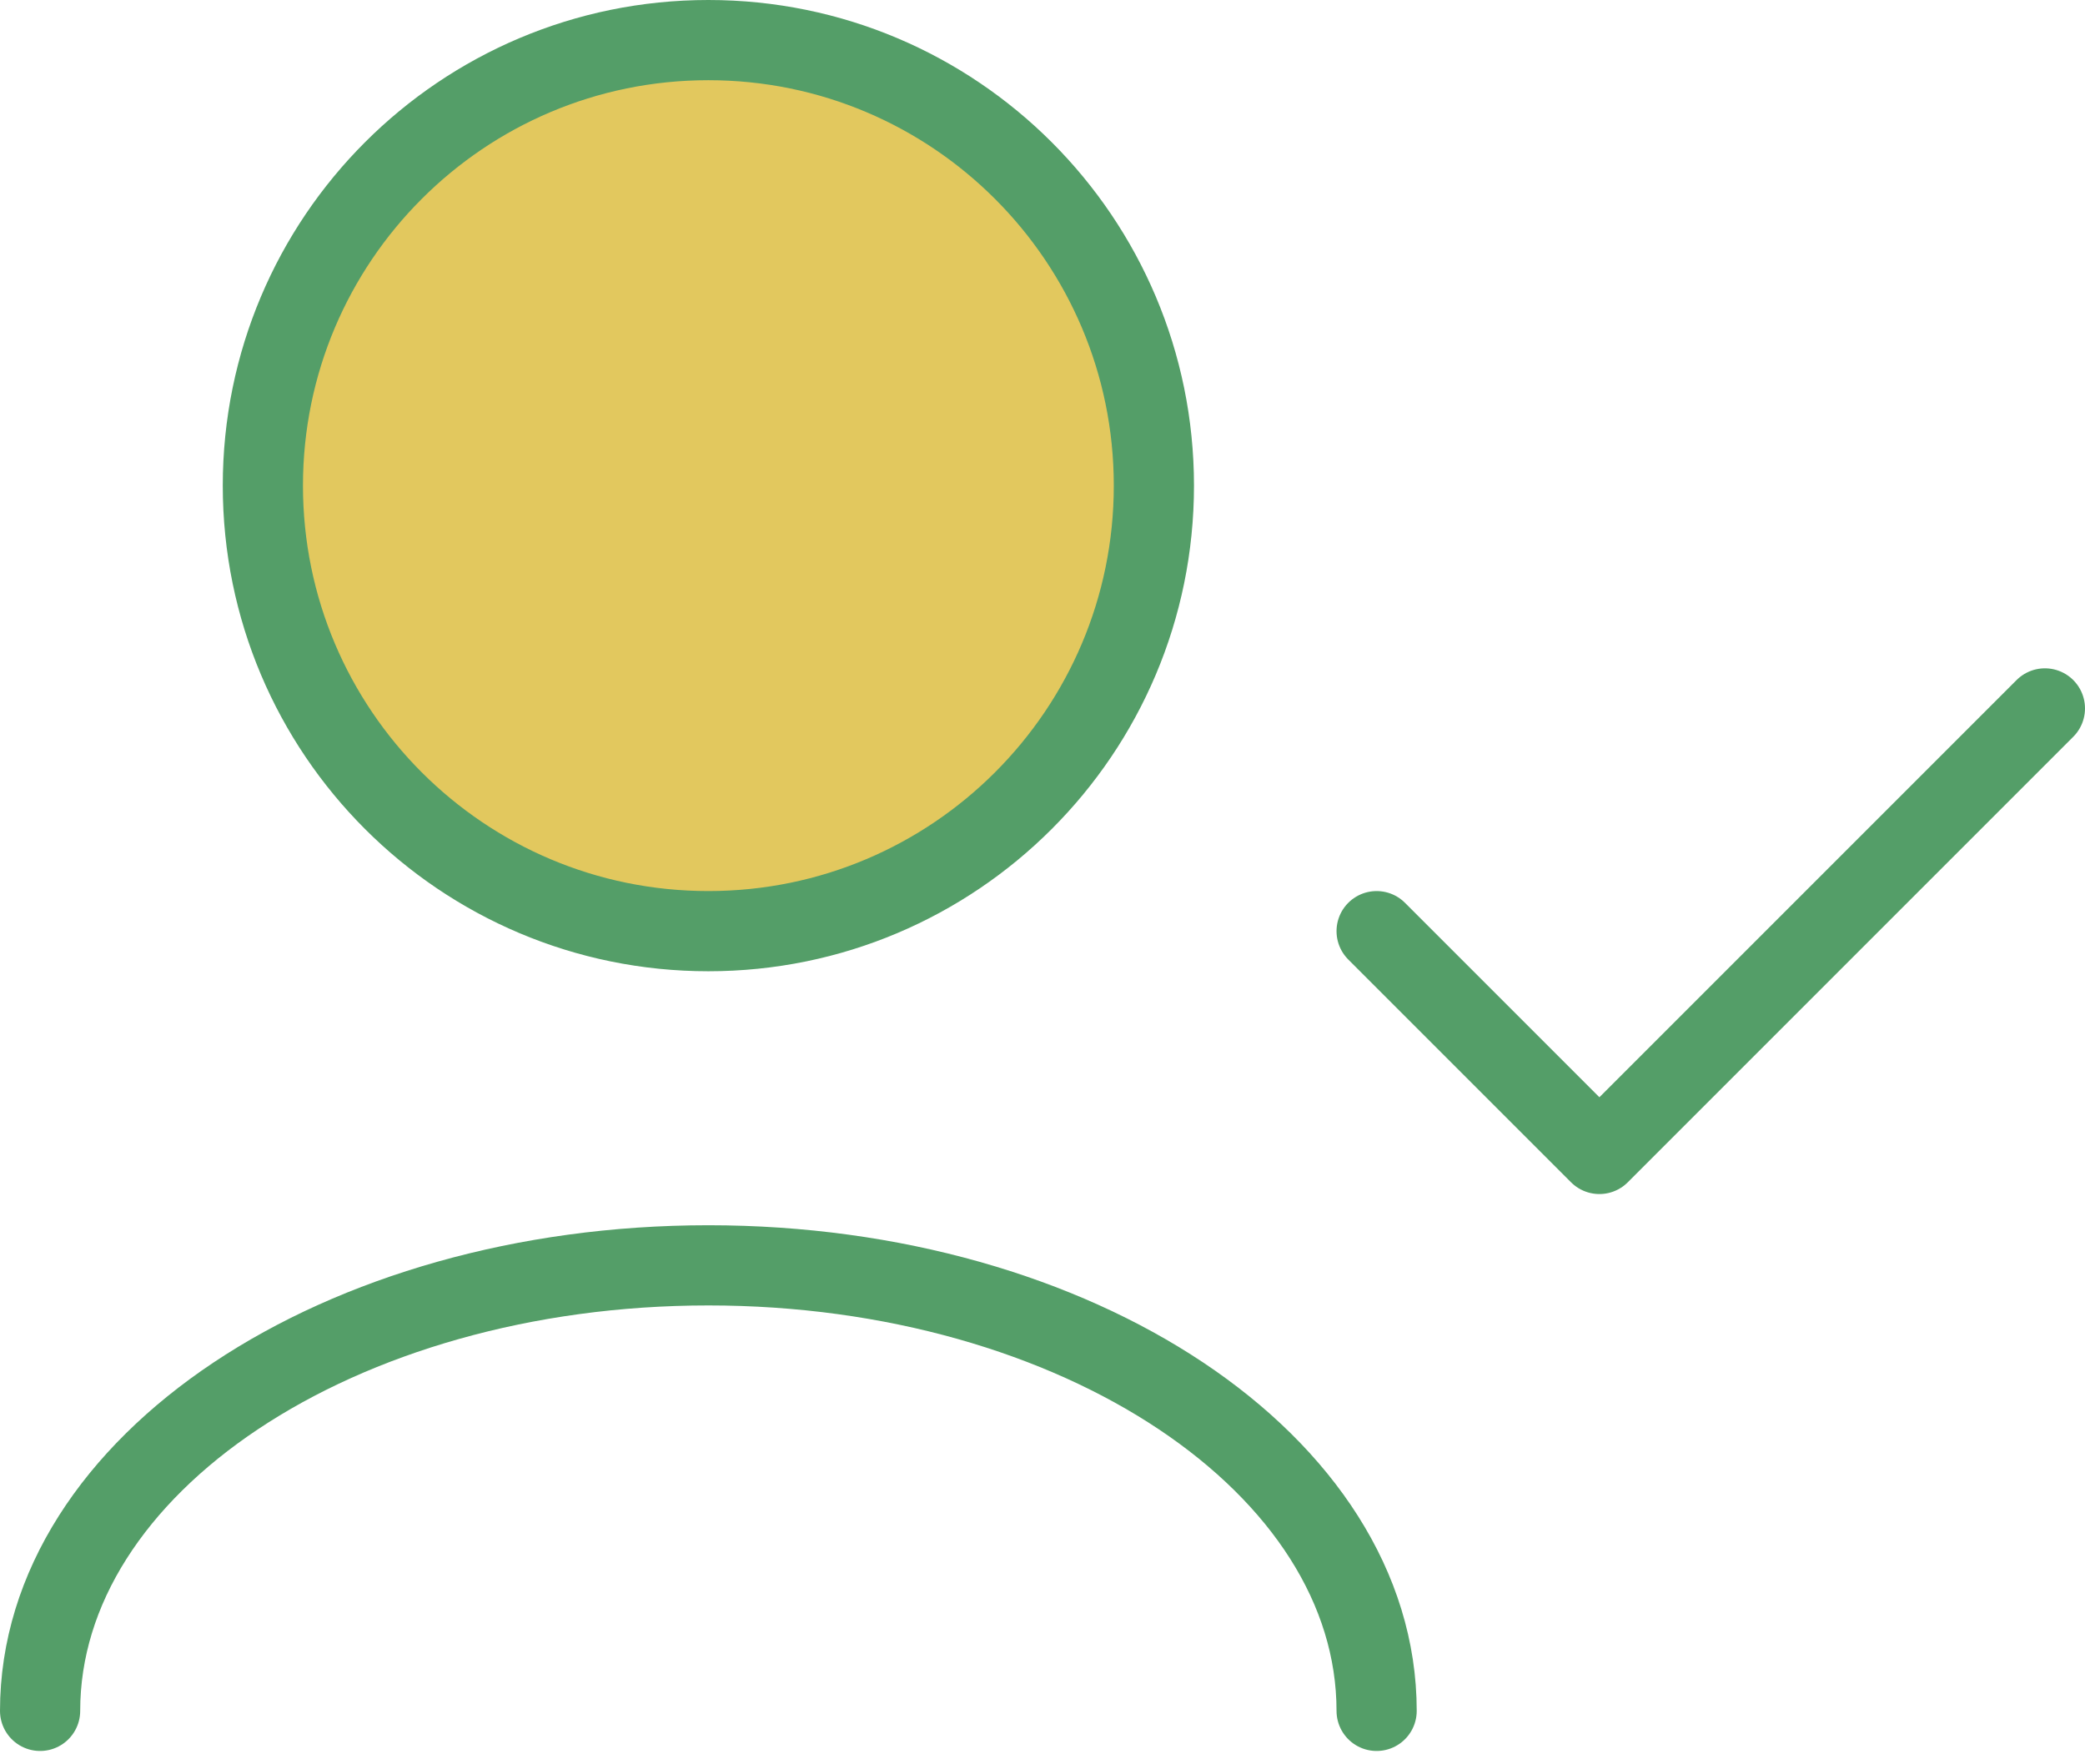
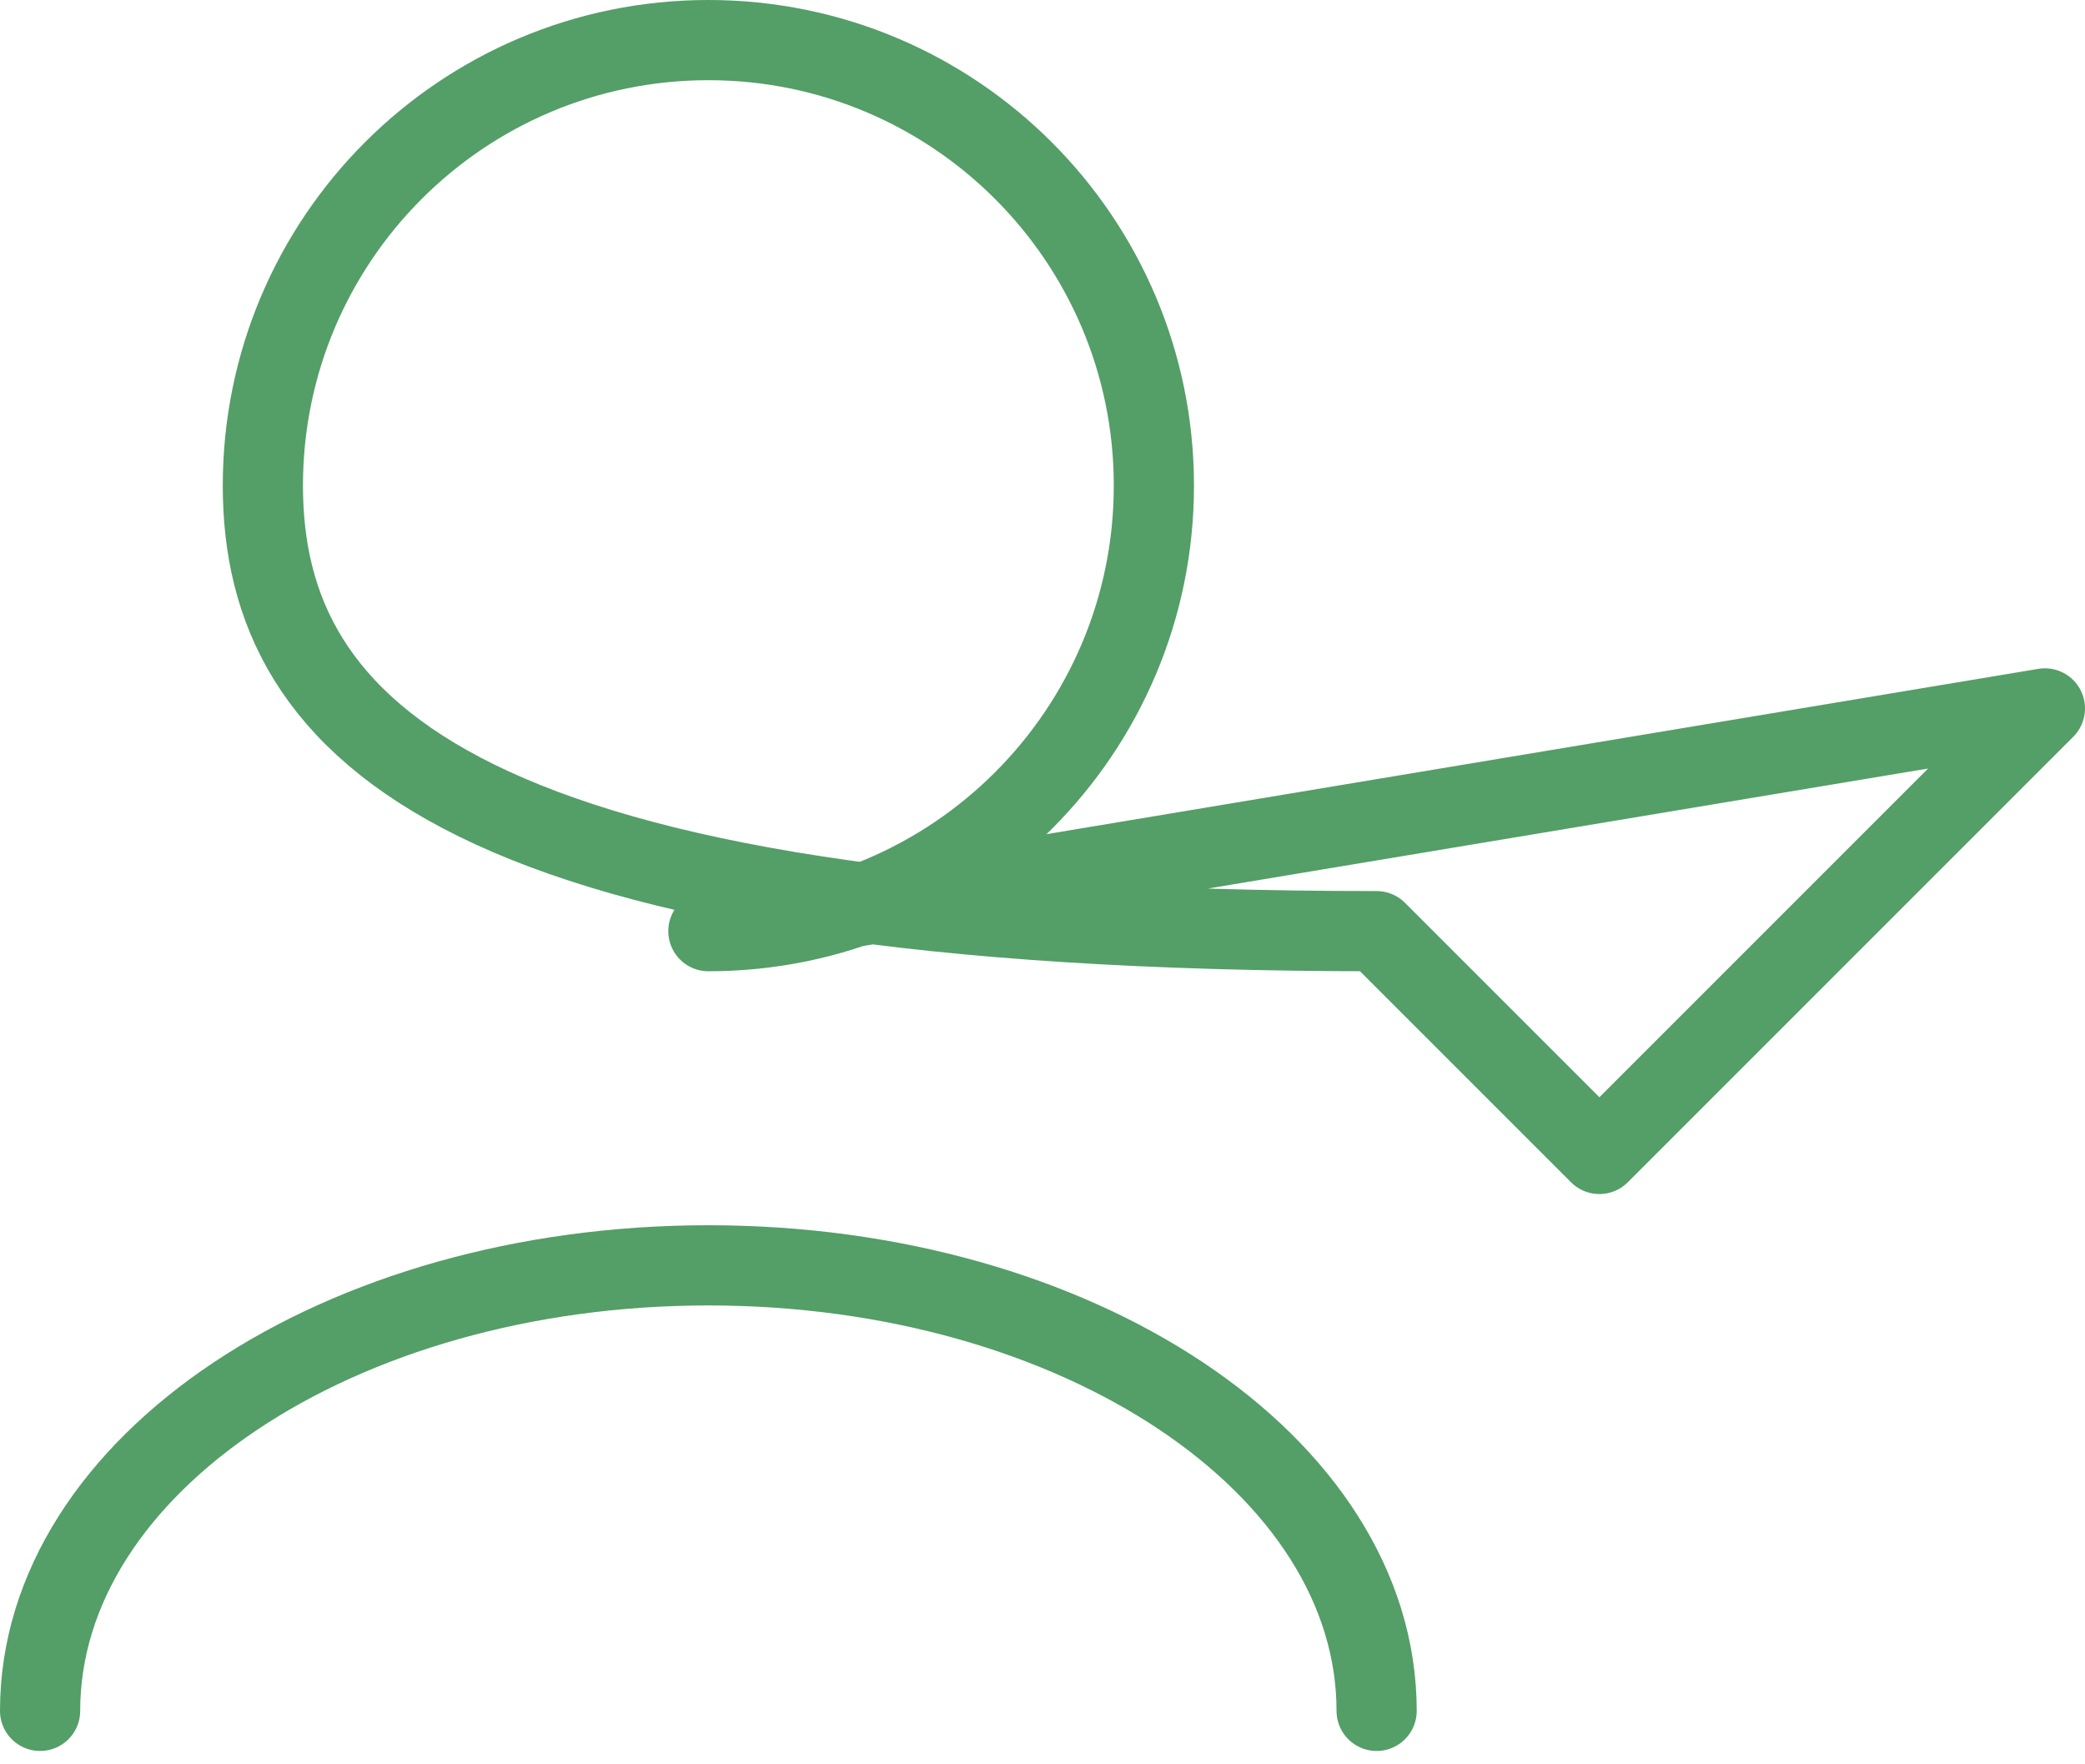
<svg xmlns="http://www.w3.org/2000/svg" width="52" height="44" viewBox="0 0 52 44" fill="none">
  <g id="Group 1000006467">
    <g id="User / User_Check">
-       <circle id="Ellipse 34" cx="18" cy="12" r="11" fill="#E2C85E" />
-       <path id="Vector" d="M34.333 42.667C34.333 36.53 26.871 31.556 17.667 31.556C8.462 31.556 1 36.53 1 42.667M51 17.667L39.889 28.778L34.333 23.222M17.667 23.222C11.53 23.222 6.556 18.247 6.556 12.111C6.556 5.975 11.53 1 17.667 1C23.803 1 28.778 5.975 28.778 12.111C28.778 18.247 23.803 23.222 17.667 23.222Z" stroke="#549E68" stroke-width="2" stroke-linecap="round" stroke-linejoin="round" />
+       <path id="Vector" d="M34.333 42.667C34.333 36.53 26.871 31.556 17.667 31.556C8.462 31.556 1 36.53 1 42.667M51 17.667L39.889 28.778L34.333 23.222C11.53 23.222 6.556 18.247 6.556 12.111C6.556 5.975 11.53 1 17.667 1C23.803 1 28.778 5.975 28.778 12.111C28.778 18.247 23.803 23.222 17.667 23.222Z" stroke="#549E68" stroke-width="2" stroke-linecap="round" stroke-linejoin="round" />
    </g>
  </g>
</svg>